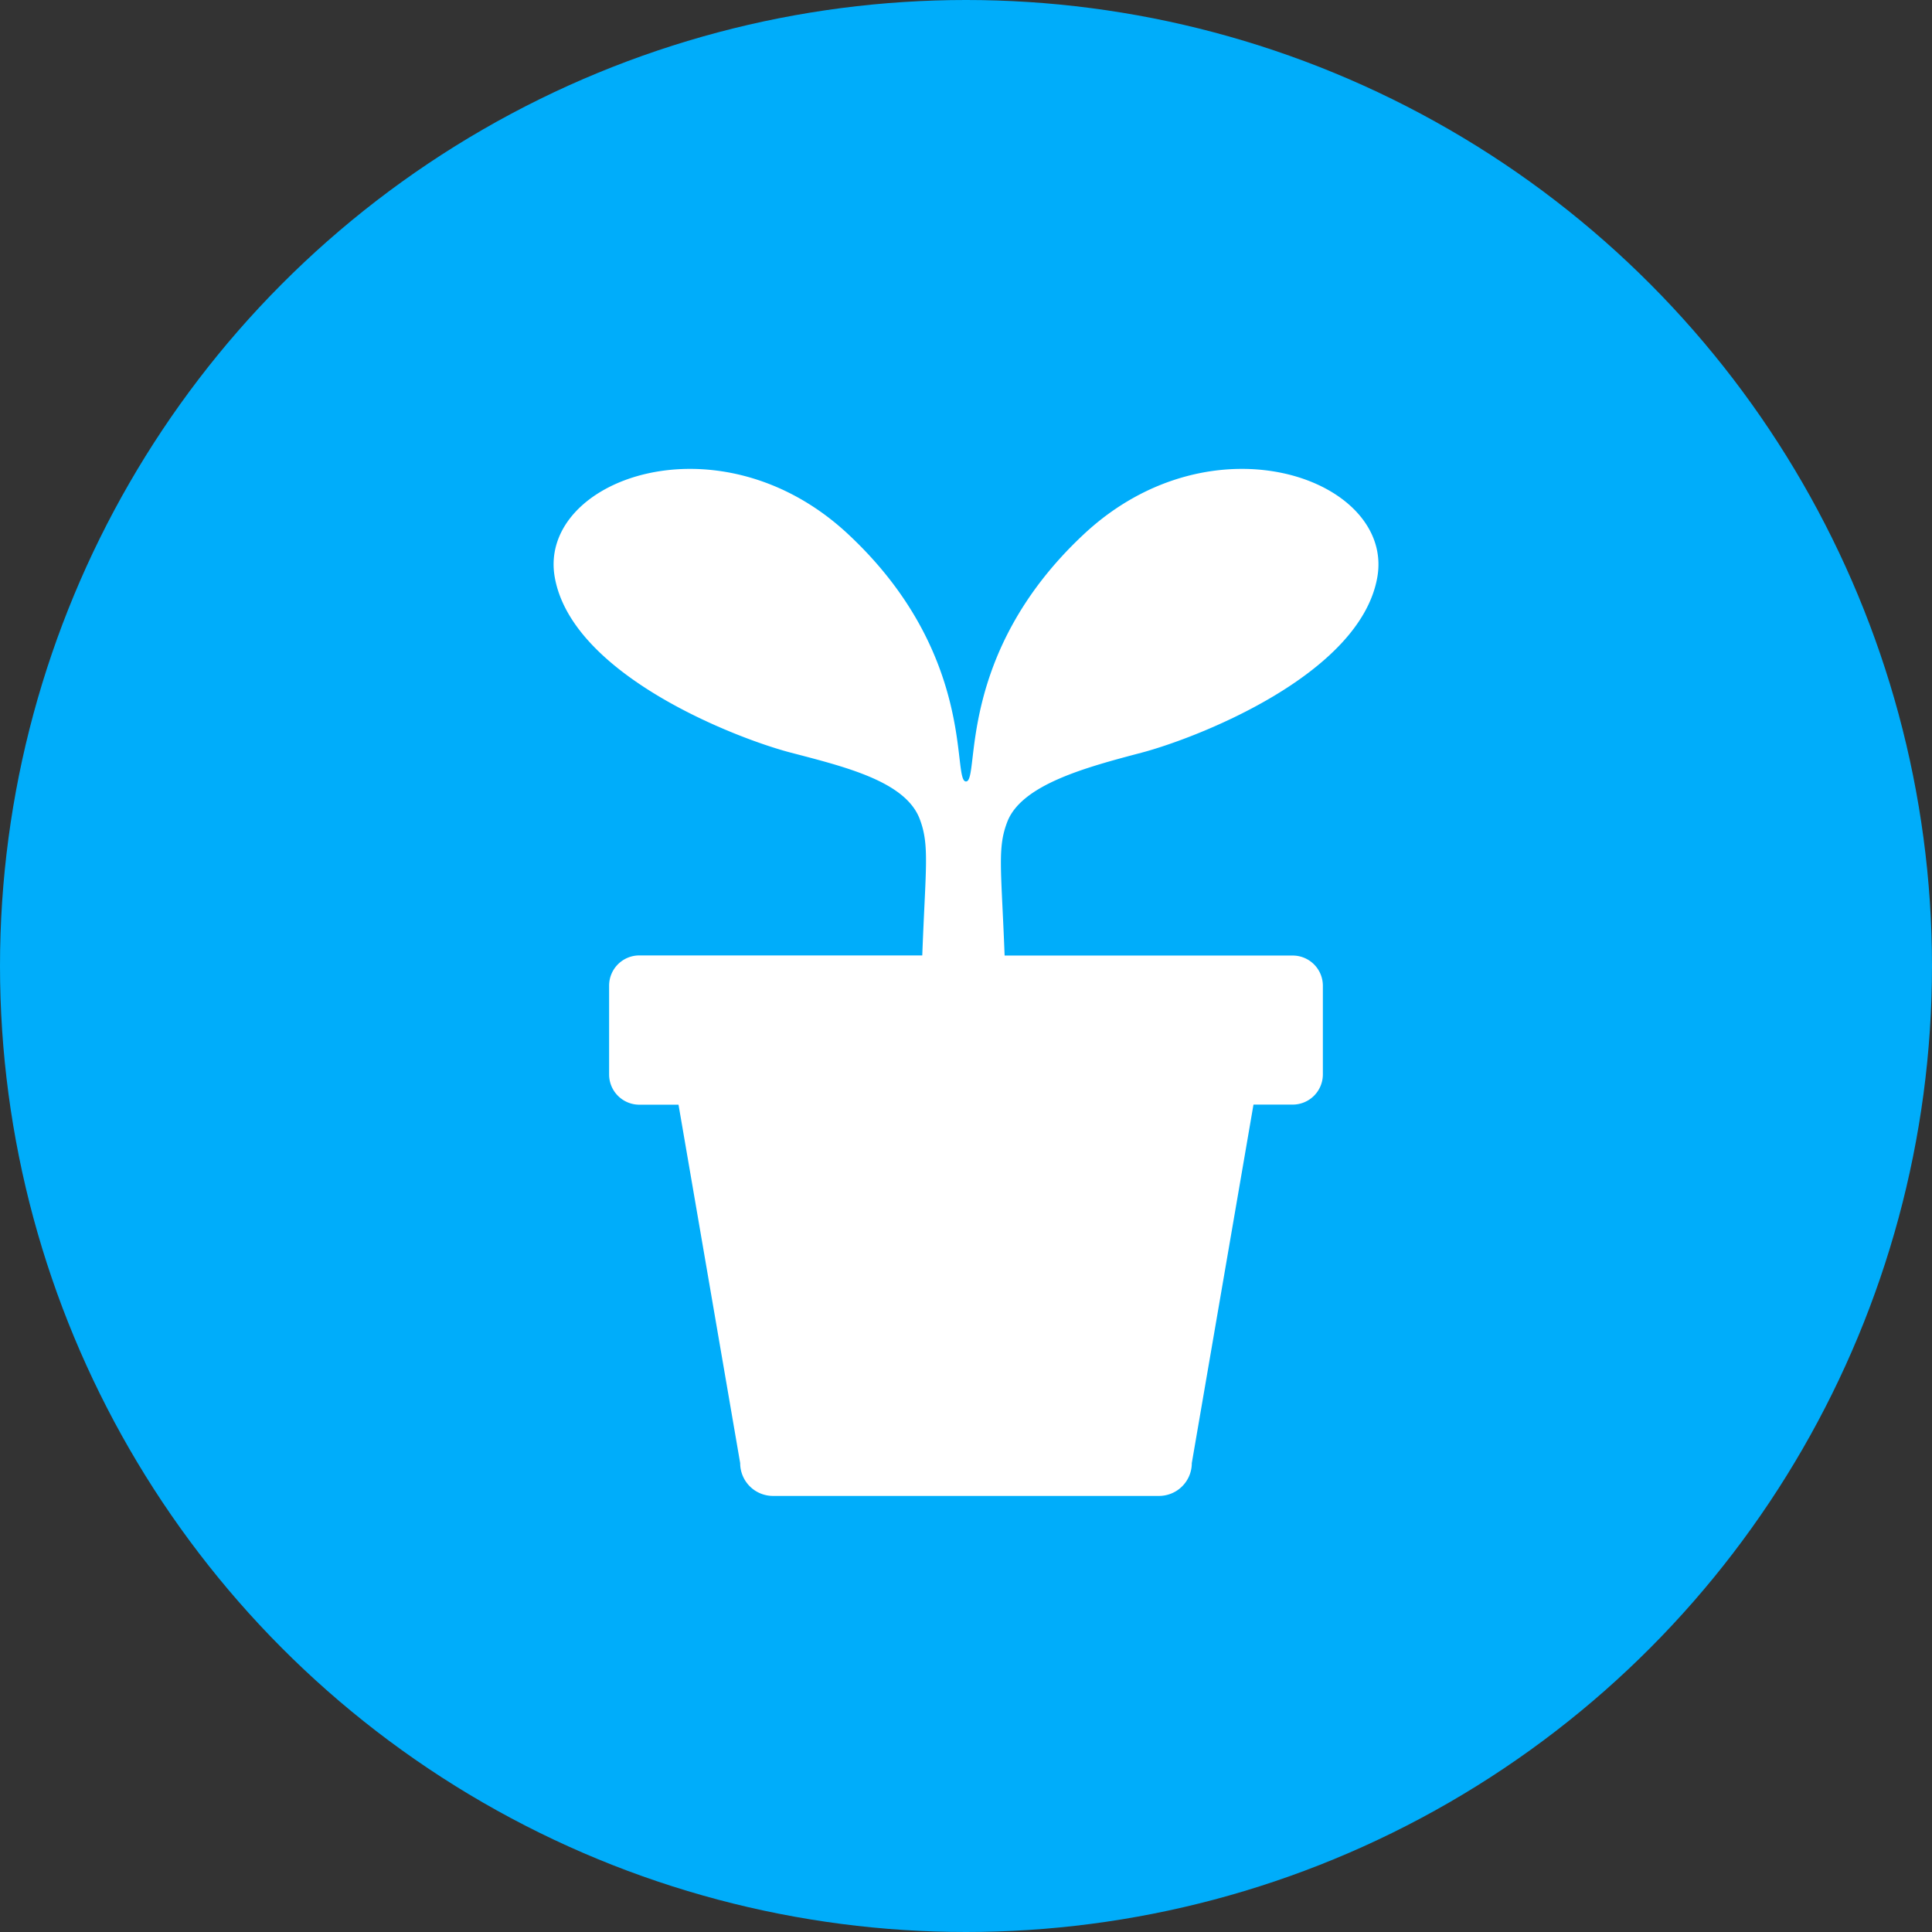
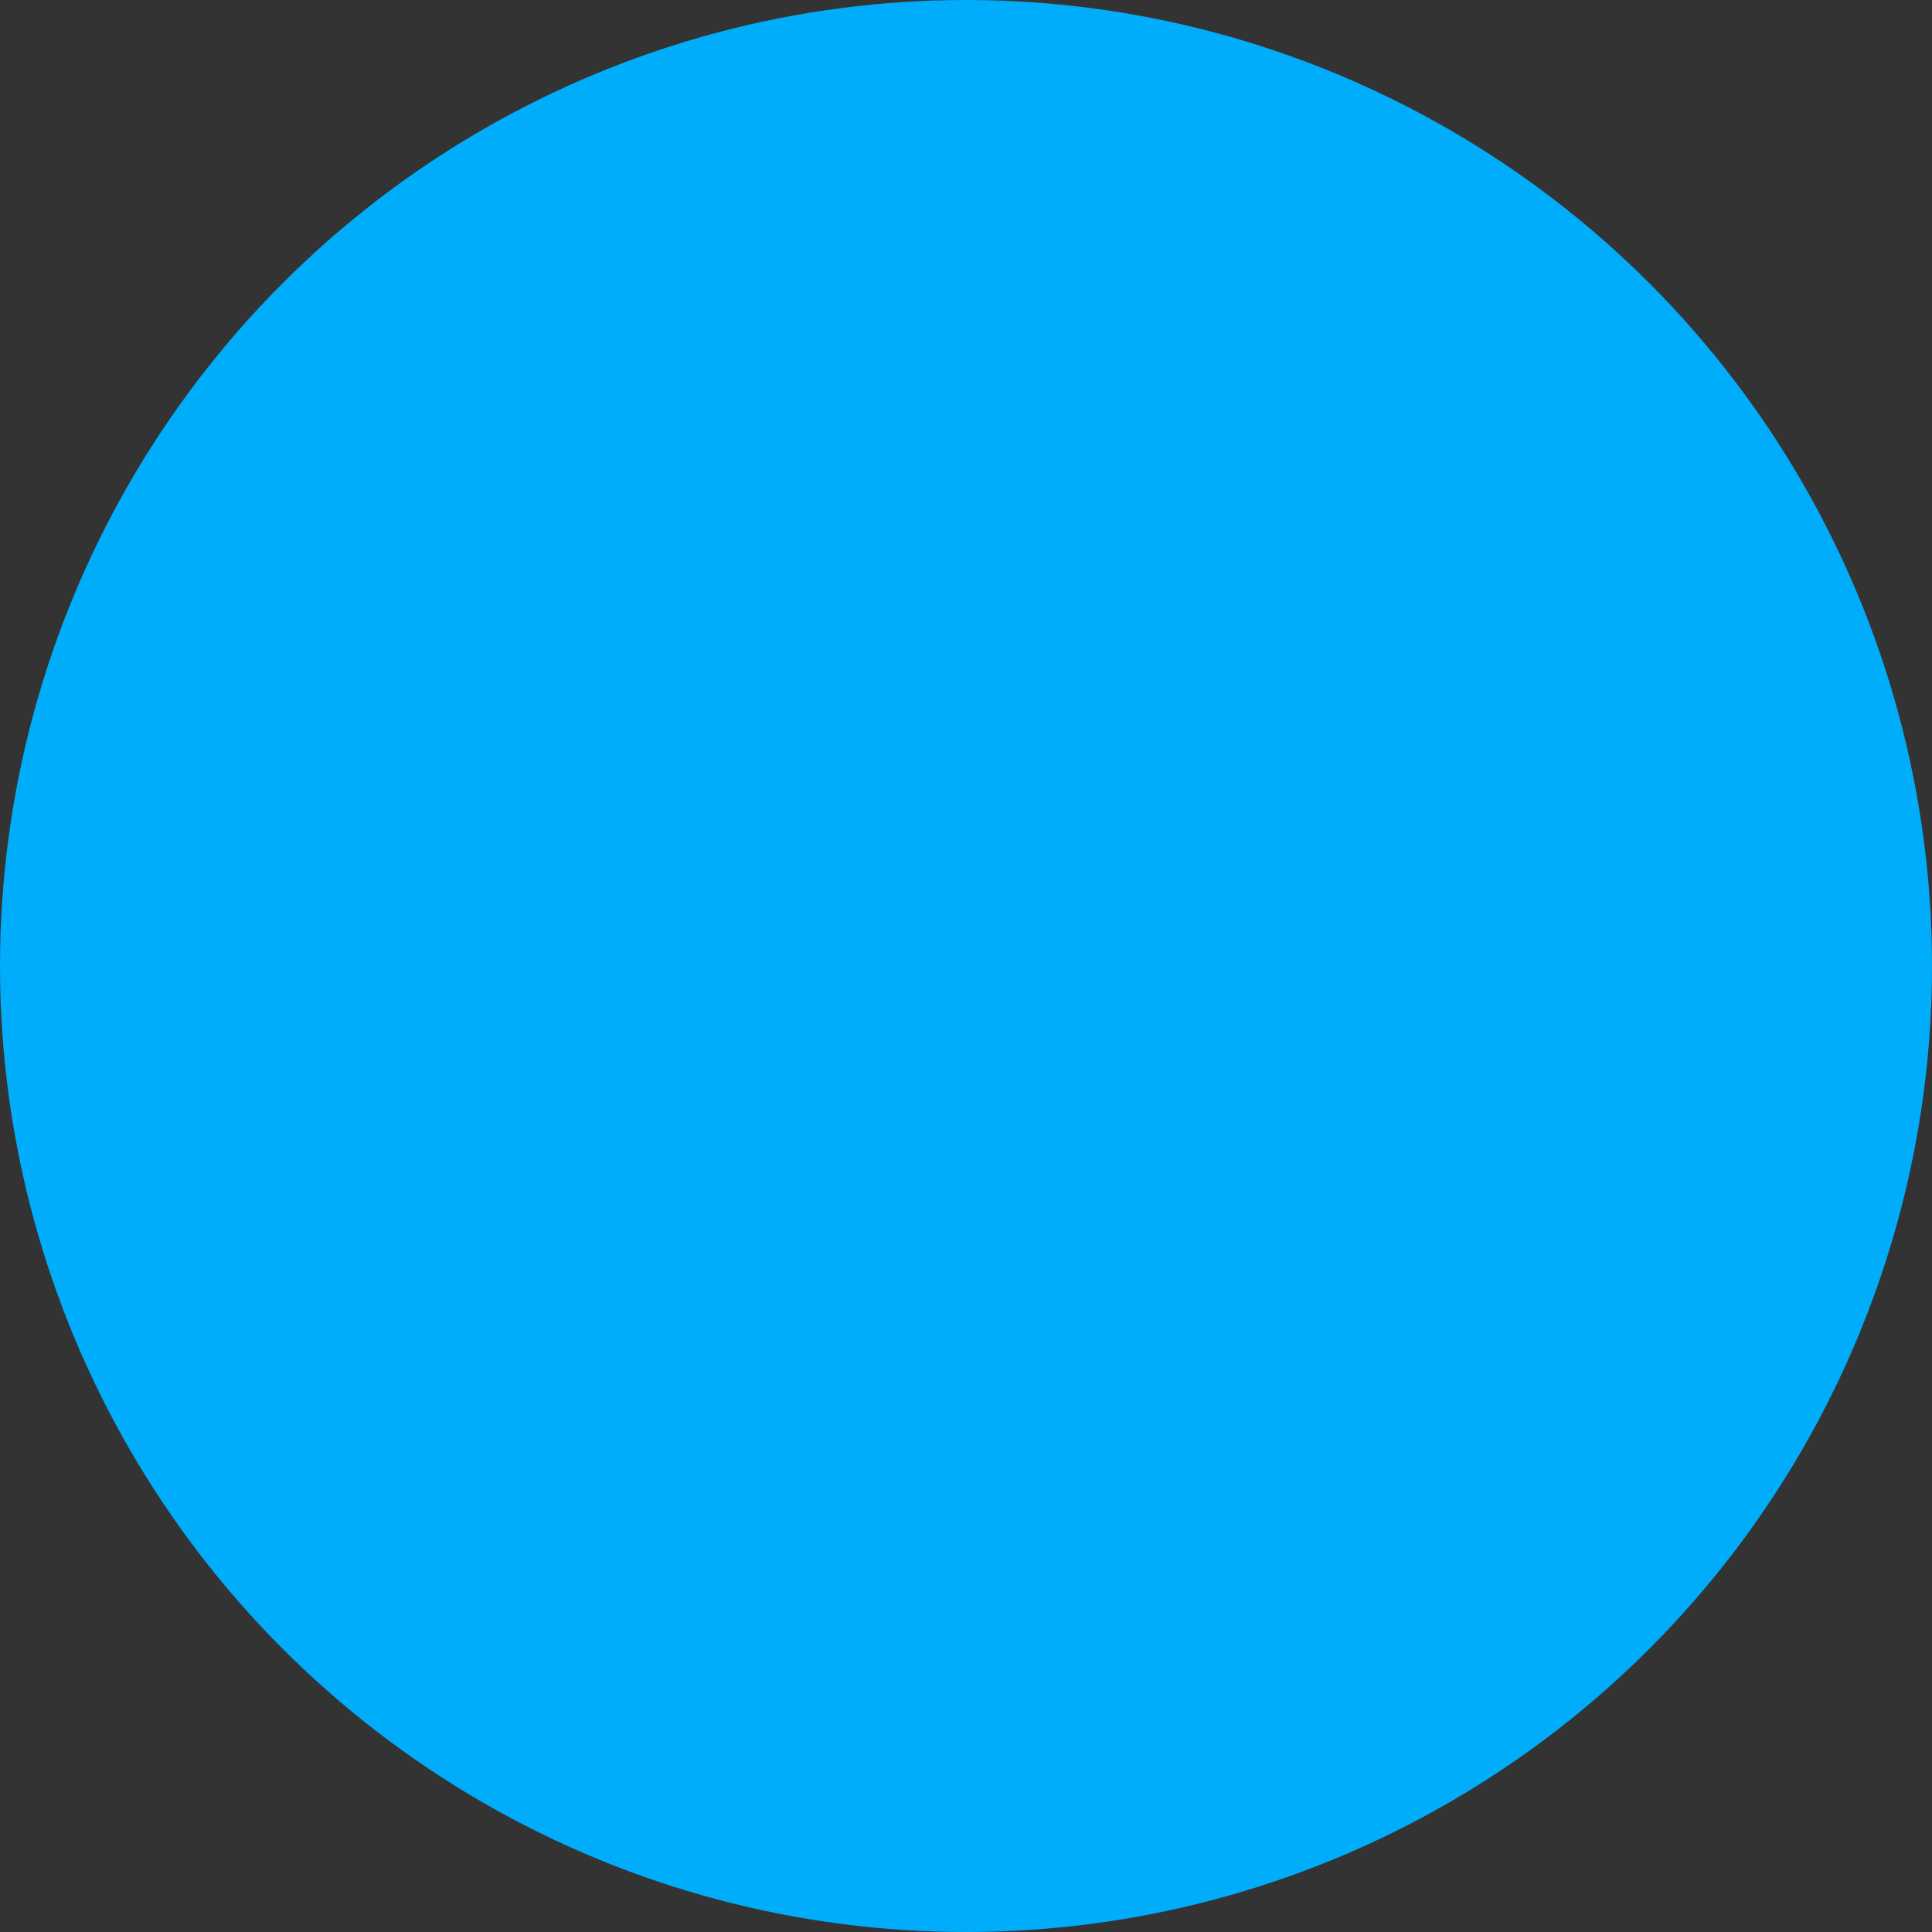
<svg xmlns="http://www.w3.org/2000/svg" width="80" height="80" viewBox="0 0 80 80">
  <rect x="0" y="0" width="80" height="80" fill="#333333" stroke="none" />
  <g transform="translate(-296 -3408)">
    <circle cx="40" cy="40" r="40" transform="translate(296 3408)" fill="#00adfa" />
    <g transform="translate(318.923 3427.413)">
-       <path d="M72.349,2.7c-5.358,5-4.286,10.241-4.883,10.241S67.943,7.7,62.585,2.7,49.723.434,50.437,4.483s7.5,6.669,9.766,7.262,4.747,1.191,5.343,2.741c.419,1.09.247,2,.109,5.658H53.939A1.251,1.251,0,0,0,52.688,21.4v3.674a1.252,1.252,0,0,0,1.251,1.251h1.623l2.553,14.841a1.359,1.359,0,0,0,1.36,1.359H75.457a1.359,1.359,0,0,0,1.359-1.359L79.37,26.321h1.623a1.251,1.251,0,0,0,1.25-1.251V21.4a1.25,1.25,0,0,0-1.25-1.251H69.065c-.138-3.619-.308-4.451.112-5.54.6-1.548,3.292-2.262,5.554-2.859s9.05-3.215,9.766-7.262S77.709-2.305,72.349,2.7Z" transform="translate(-50.389 0.005)" fill="#fff" />
-     </g>
+       </g>
  </g>
</svg>